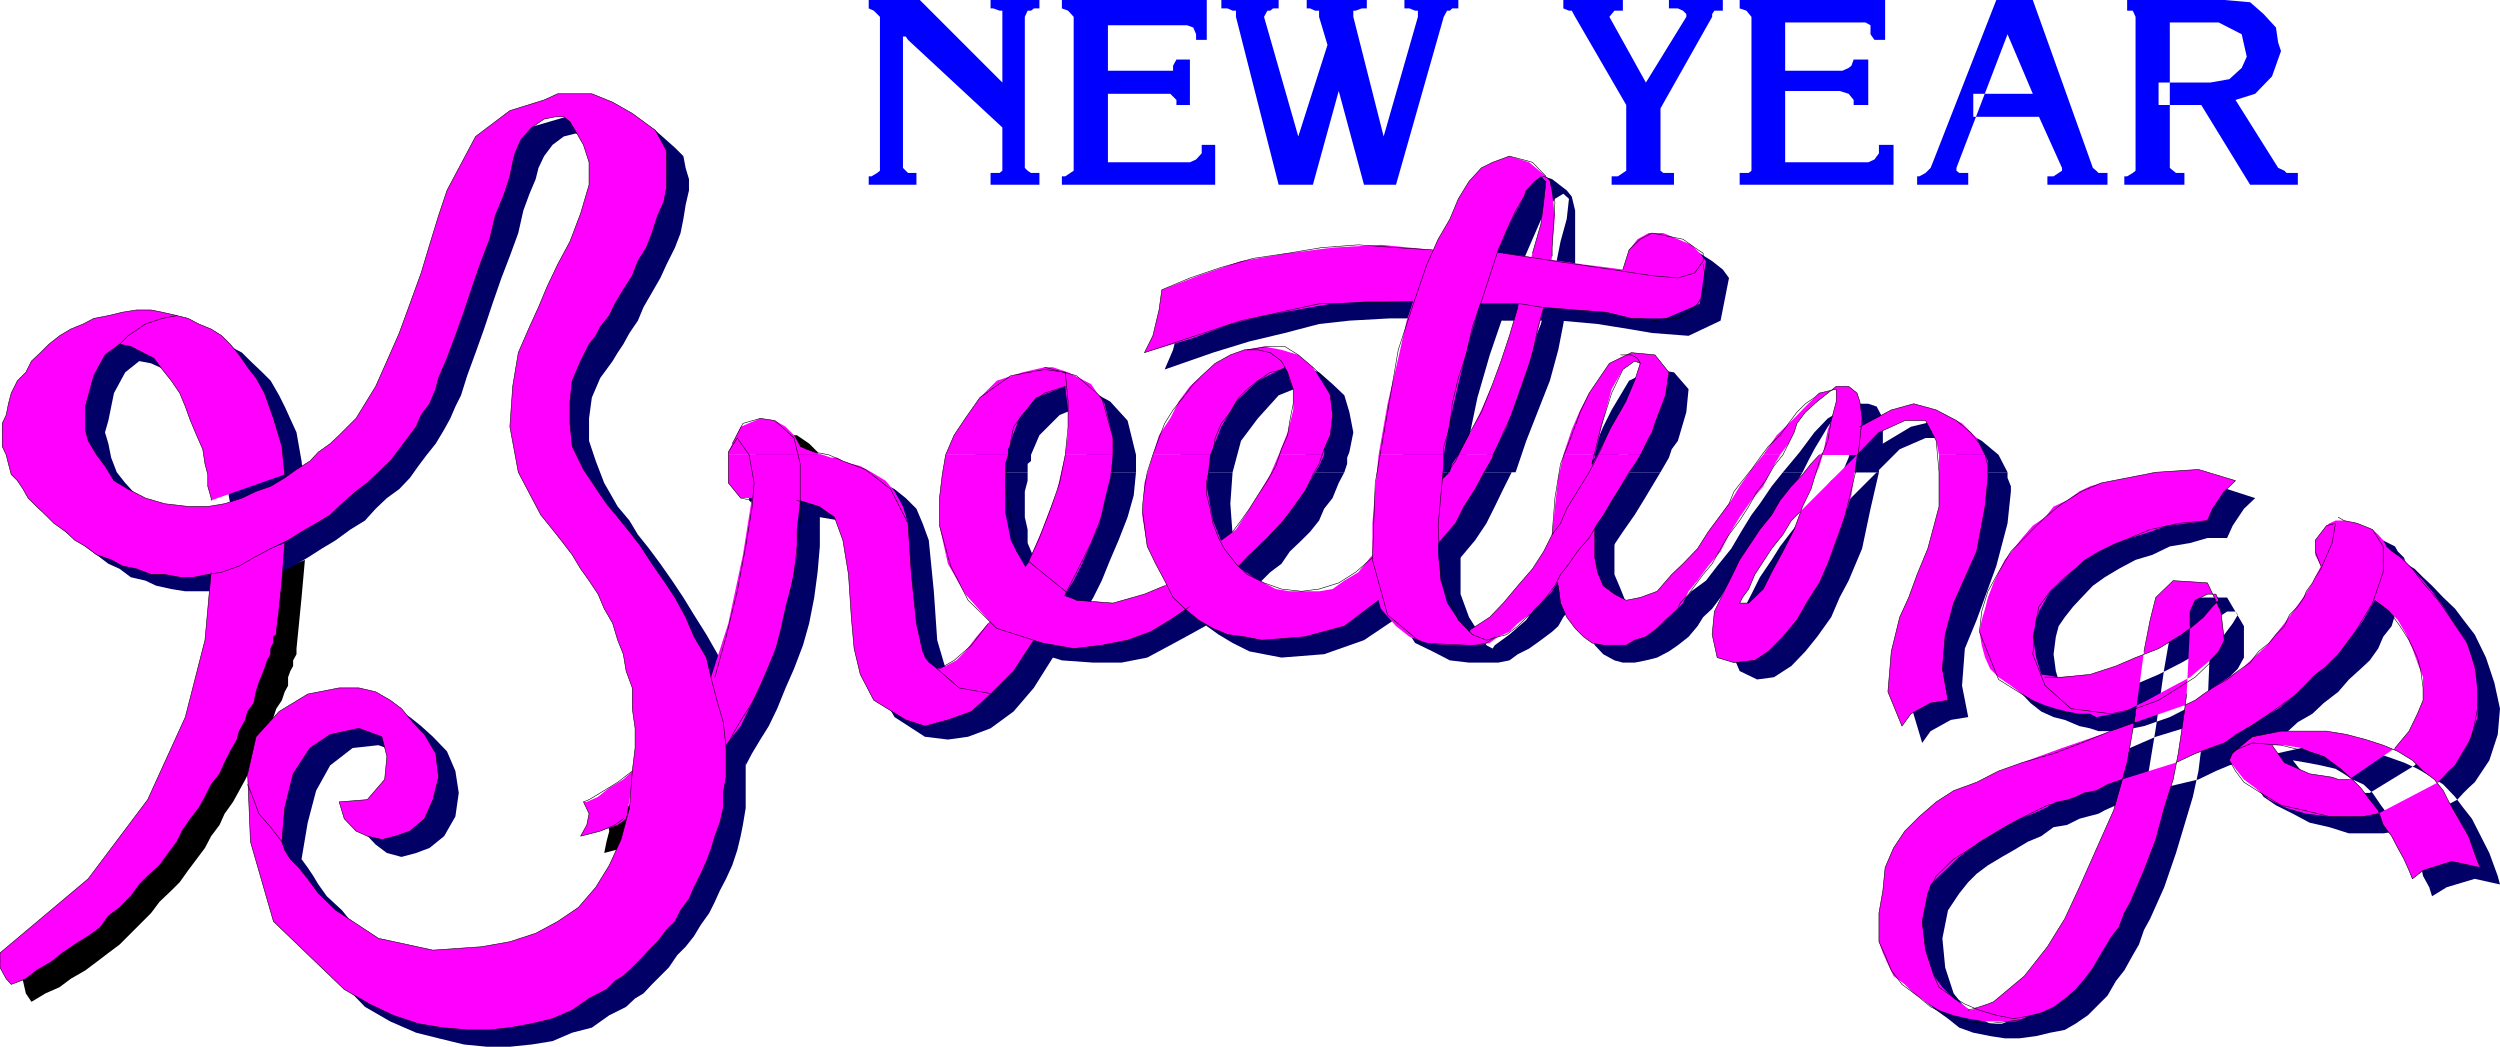
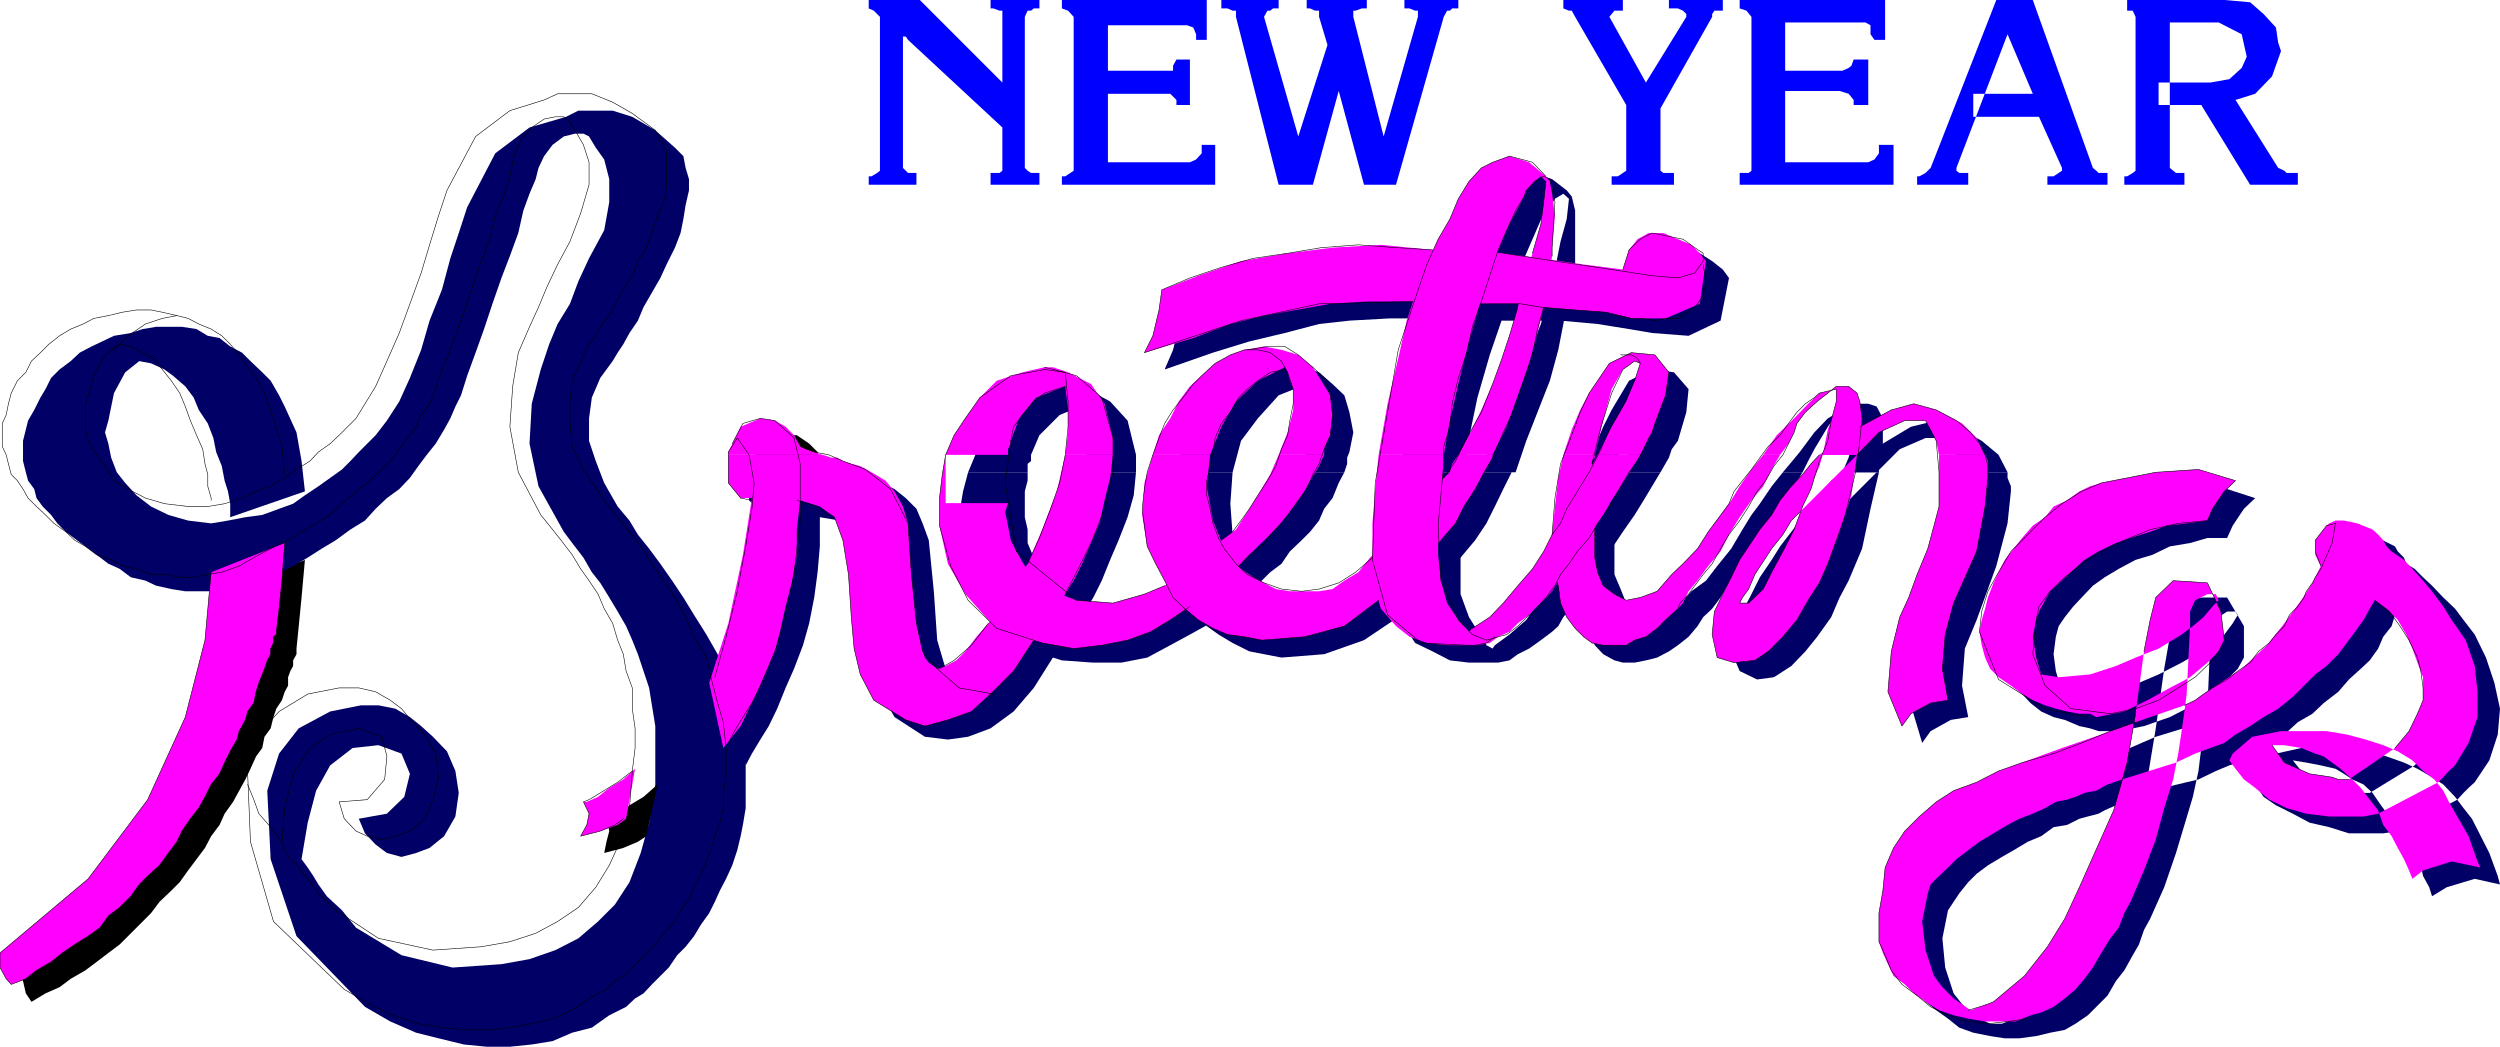
<svg xmlns="http://www.w3.org/2000/svg" fill-rule="evenodd" height="1.864in" preserveAspectRatio="none" stroke-linecap="round" viewBox="0 0 4452 1864" width="4.452in">
  <style>.pen0{stroke:#000;stroke-width:1;stroke-linejoin:round}.brush2{fill:#000}.pen1{stroke:none}.brush3{fill:#006}.brush4{fill:#f0f}</style>
  <path class="pen1 brush2" d="m415 1049-15 122-30 137-65 146-107 142-163 132 6 19 5 22 10 15 25-15 25-11 20-15 26-15 20-15 21-16 20-15 20-20 15-15 21-21 15-20 21-20 15-15 15-21 15-20 15-20 11-21 15-20 9-20 15-21 11-20 11-20 9-19 10-22 11-15 4-20 11-15 5-20 5-15 10-15 5-15 6-11v-15l4-11 5-9v-10l6-11v-10l4-40 5-51 6-67-128 52z" />
  <path class="pen1 brush3" d="m543 875-6-54-9-51-21-46-10-20-15-26-15-15-21-20-15-15-21-11-19-15-21-4-20-12-26-4h-46l-24 4-21 7-30 5-21 10-19 9-21 11-16 15-20 15-15 15-10 20-9 15-11 22-11 19-4 16-5 20v36l5 20 4 15 11 15 4 16 11 15 15 15 11 15 15 15 20 15 15 11 20 15 21 16 20 9 20 15 26 6 19 9 27 6 25 4h76l31-10 24-9 31-11 30-15 26-15 25-16 25-15 26-19 26-16 19-21 20-19 22-16 19-20 15-21 15-20 16-20 15-25 11-20 9-21 10-20 11-35 15-41 15-42 15-45 16-46 15-39 15-41 9-40 11-30 11-26 5-20 10-21 15-20 20-15 20-5h15l10 5 12 20 15 21 9 35v41l-9 50-27 50-19 41-15 40-22 36-15 36-15 45-16 61-4 71 16 76 45 81 15 20 20 26 15 26 15 19 16 26 15 25 15 26 11 25 10 25 10 30 10 30 5 31 6 37v104l-11 68-15 54-20 52-26 40-30 30-35 30-41 21-46 16-50 9-87 6-91-22-81-49-25-31-27-25-15-21-9-15-10-15-11-15 11-65 15-57 25-45 40-31 46-5 41 15 15 36-10 41-31 30-50 9 11 26 19 20 20 15 26 7 26-7 24-9 26-21 20-35 6-42-6-39-15-35-25-26-21-19-20-16-26-15-30-6h-31l-55 11-56 30-35 45-21 66 6 122 46 137 122 126 45 26 46 20 40 10 45 11 41 4h41l39-4 37-6 35-15 35-9 31-22 30-15 16-15 15-9 15-16 15-15 15-15 15-22 15-15 15-19 12-20 15-21 10-20 9-20 11-21 11-24 9-27 6-25 4-20 5-30v-81l-5-41-4-40-11-36-15-40-15-36-20-35-22-35-19-31-20-30-21-30-20-27-20-25-15-25-21-25-24-42-15-39-12-36v-40l5-37 15-35 22-30 9-15 10-15 11-20 15-22 10-24 15-26 15-26 11-24 15-30 10-26 5-25 4-25 6-26v-20l-6-20-4-21-15-15-35-31-41-24-35-11h-61l-22 11-65 19-61 46-50 96-15 46-15 45-15 56-22 55-15 52-20 50-19 42-22 34-20 26-15 15-15 15-15 16-15 15-21 15-21 15-24 16-21 15-25 9-30 11-30 4-31 6-30 5-41-5-35-10-31-15-26-20-20-22-15-19-10-26-5-25-6-20 6-21 10-49 20-37 25-20 21 4 24 11 15 11 22 19 15 20 9 22 16 24 10 26 5 25 10 25 5 26 6 19 4 22v24l133-46z" />
  <path class="pen1 brush2" d="m1171 1397-25 22-25 15-21 15-15 5-5 4 5 22-5 19-4 20 34-9 26-11 15-10 20-92zm335-556-20-5-15-6-11-4-4-21-15-15-22-15h-30l-35 15-20 46v5h172z" />
  <path class="pen1 brush3" d="M2023 841v-31l-15-61-31-34-41-22-9-5-15-4h-15l-41 4-41 20-35 31-26 31-15 35-15 36h106v-15l6-5v-11l15-35 36-36 49-20v81l-4 41h91zm371 0 5-15v-11l4-10 7-35-7-36-9-30-21-20-24-21-26-9-35-7-37 7-26 9-24 15-21 22-20 19-20 26-21 30-15 30-15 36h106l15-56 30-40 37-41 50-20 6 9 5 15v52l-11 40-9 41h76zm305 0 19-56 20-51 22-56 15-55 9-46 15-91v-6l6-4V375l-6-25-9-11-26-20-35-11-37 6-19 15-20 25-15 30-22 37-19 35-15 39-21 46-15 57-21 71-20 80-10 92h112l9-61 15-72 22-76 24-70 26-76 26-60 20-46 11-11 9-15 15-9 10 9-4 36-11 40-10 50-25 97-21 51-15 45-16 35-19 52-20 40-22 41h68zm258 0 15-26 5-15 11-15 15-51 4-41-26-30-39-5-41 20-31 52-15 30-15 35-15 46h50l15-61 21-56 16-36 20-15h10l-6 35-20 31-20 51-30 51h76zm324 0 11-26 5-20 4-20 6-30v-21l-26 6-26 15-24 25-26 35-30 36h35l10-20 11-21 9-15 15-25 15-21 22-9 20-11h15l15 5 11 21v45l-7 25v26h-65z" />
  <path class="pen1 brush3" d="m3281 841 72-51 50-30 45-11 36 11 45 25 30 25 16 31h-86l-5-26-5-25-15-10h-35l-46 20-41 41h-61zm-1947 0v50l20 21 20 5-16 96-24 127-30 107 24 116 11-21 15-25 15-24 15-31 15-37 15-34 16-42 11-39 9-46 6-45 4-46v-52l35 6 31 25 15 41 6 60 9 77 6 56 5 46 26 45 54 35 41 5 36-5 40-15 41-30 36-42 34-54 57-82 15-25 15-30 15-37 15-35 16-41 11-39 4-41h-91l-15 65-26 61-25 61-71 106-20 31-15 21-21 20-15 10-21 5-10-11-5-15-4-4-15-51-6-87-9-91-11-30-11-26-19-19-20-16-22-11-19-9h-11l-9-6-16-4h-182z" />
  <path class="pen1 brush3" d="m1724 841-9 34-7 42 7 45 15 72 24 55 46 45 25 21 31 10 35 11 56 4h50l46-9 41-22 35-19 36-20 92-76 15-15 20-15 15-22 21-20 15-15 16-20 9-21 15-19 11-27 10-19h-76l-15 34-21 37-25 31-21 24-20 26-106 76-36 20-51 15-65-5-31-10-25-15-20-21-22-15-9-25-10-20-11-26v-24l-5-22v-46l5-19v-15h-106z" />
  <path class="pen1 brush3" d="m2089 841-15 50v52l10 54 11 37 15 30 20 25 19 26 21 15 25 15 30 15 26 5 31 6 76-6 71-25 61-41 111-106 26-31 20-30 15-30 15-31 15-30h7-68l-4 15-11 15-4 11-137 141-20 26-21 15-24 10-26 10h-51l-21-4-24-11-21-11-20-15-15-15-16-20-21-56-4-55 4-56h-106z" />
  <path class="pen1 brush3" d="m2495 841-9 61-6 60v66l6 46 15 41 19 30 31 15 31 16 34 4h52l20-4 15-11 20-10 21-15 20-15 11-10 9-16 15-19 15-22 21-24 16-26 19-31 20-30 21-30 16-26 15-25 15-25h-76l-26 46-20 40-21 35-15 20-15 31-20 30-26 31-20 30-30 26-26 19-4 6-11-6-4-9-5-6-22-35-15-41v-91l6-55v-71h-112z" />
  <path class="pen1 brush3" d="m2825 841-11 41-9 45-6 55 10 92 11 30 10 26 10 19 15 16 20 11 15 4h21l20-4 20-5 21-11 16-11 19-15 16-19 10-16 16-15 15-20 15-26 19-30 21-26 21-30 19-31 16-30 20-25 15-25h-35l-20 25-21 31-15 20-16 26-20 34-25 31-20 26-26 19-24 27-26 15-26 4-25-10-15-15-10-25-11-26V841h-50zm521 0-15 65-15 71-24 57-16 30-15 35-25 35-21 26-25 26-31 20-30 4-31-15-15-35 11-45 9-26 16-31 15-30 21-31 15-24 20-26 20-26 15-24 21-22 15-19 20-15h61l-102 102-15 15-10 19-20 31-31 41-15 31-9 15v9h9l26-24 20-31 15-41 21-35 15-41 15-30 9-27 6-19 5-15h65zm229 0v10l6 15v9l-6 57-20 76-35 96-21 51-5 66 11 56-31 5-36 20-15 21-20-67v-65l20-61 10-35 20-46 16-41 15-41 5-35v-91h86zm-898-270h102l66 6 56 9 41 7 65 5 57-27 15-76-11-15-19-15-22-14-24-6h-26l-26 11-15 20-9 35-72-16-76-9-65-10h-128l-85-11h-87l-87 11-76 19-76 21-71 25-5 41-10 41-15 35 86-30 65-20 63-15 61-16 54-6 72-4h81l121 4zm867 1252-30-15-20-20-15-19-15-46-5-52 10-50 10-15 10-15 16-20 15-15 20-15 25-15 21-12 25-15 24-10 22-16 24-4 22-11 15-4 19-5 11-6 20-9 26-10 20-12 101-24 31-15 24-10 26-9 26-16 24-15 22-15 24-22 26-15 20-19 26-20 19-22 21-19 16-15 15-21 9-21 15-19 6-20 25 20 15 19 15 26 15 20 11 30 5 22v45l-9 25-16 30-26 31-80 49h-31l-41-9-41-19-24-30 24 4 26 5 26 6 15 9 15 10 20 9 16 15 15 22 15 20 15 19 15 22 11 24 15 22 4 19 11 20 5 16 26-16 50-15 45 10-4-15-15-41-31-61-15-19-15-20-21-22-20-13-26-15-24-11-31-11-30-9-37-6h-85l-45 10-42 31v11l5 13 15 22 22 15 30 15 30 16 35 8 35 11h61l26-4 106-56 11-12 9-9 11-10 26-39 15-46 4-46-10-46-15-45-20-41-20-26-15-20-21-20-20-21-16-15-15-15-15-9-4-11-11-11-5-9-30-15h-41l-5 4-6 5-19 26-5 20 9 25h6-6l-15 31-20 30-26 41-35 40-41 41-55 35-10 11-15 10-27 9-85 26-60 26-67 25-77 25-39 15-41 16-35 20-36 19-31 26-20 26-19 31-15 34-12 36-4 45 4 52 5 20 7 19 15 15 15 22 19 15 21 15 20 16 25 9 30 6 26 4h26l30-4 25-6 26-5 19-11 22-15 15-15 20-20 15-26 15-19 15-27 11-19 9-26 11-20 25-56 21-61 15-50 15-50 10-46 5-41 4-35 7-35 5-122 4-25 11-16 15-10h15l4 6-9 15-15 20-21 15-20 15-35 20-41 21-35 15-51 16-51 4-35-4-11-37-4-30 4-31 5-19 11-16 15-19 15-16 20-21 21-15 25-15 30-16 30-9 31-15 36-6 31-9h35l10-22 20-30 20-19-65-21h-72l-96 25-25 6-21 9-19 11-22 15-19 15-20 20-15 21-16 20-15 20-15 21-10 20-11 26-5 20-5 19v46l10 21 11 20 15 15 15 16 19 15 22 10 20 5 26 11 19 4 15 5h36-5 5l45-9 46-16 41-21 35-20 26-26 19-19 11-20v-56l-30-51h-61l-26 25-15 45-10 57-15 106-15 91-26 85-30 83-31 55-25 56-31 50-39 52-56 45-11 5-10 4h-21z" />
  <path class="pen1 brush4" d="m376 1019-11 121-35 137-67 147-106 141L0 1697v26l11 20 9 10 26-10 19-15 26-15 20-16 22-15 24-15 21-15 15-21 20-15 20-20 15-21 15-15 21-19 16-22 15-20 9-19 15-22 15-19 11-20 11-22 15-19 9-20 10-20 12-21 4-15 11-20 4-15 11-15 4-20 5-16 6-15 4-10 5-15 6-11v-10l5-10v-11l5-4v-5l5-41 5-50 5-67-131 52z" />
-   <path class="pen1 brush4" d="m507 845-5-50-15-50-16-45-15-27-15-19-15-22-16-19-15-15-19-12-22-9-19-10-20-5-26-6-20-4h-26l-25 4-25 6-26 5-19 10-22 9-20 12-19 15-15 15-16 15-10 20-15 15-11 22-5 19-4 20-7 15v41l7 15 4 16 5 19 11 11 10 15 9 16 15 15 16 15 15 15 21 15 16 15 19 11 20 15 26 9 20 11 25 5 26 10h24l27 5h25l25-5 25-4 31-11 26-15 30-16 31-15 24-15 26-15 25-15 21-20 25-22 20-15 20-19 21-20 16-21 15-20 15-20 9-21 15-20 11-26 5-20 15-35 15-40 15-42 15-45 16-46 15-39 10-42 16-39 10-31 5-25 4-16 11-25 19-21 22-15 20-4h15l11 9 9 15 15 26 10 31v40l-15 51-19 50-22 41-19 40-15 36-16 35-20 46-10 60-5 72 15 81 40 76 21 26 15 19 20 26 15 25 15 21 16 24 11 26 15 26 9 30 10 25 5 30 11 30v37l5 35v35l-5 41-5 66-15 56-21 46-24 39-31 36-37 25-39 21-46 15-51 9-86 6-97-21-76-50-31-30-19-26-16-20-15-15-10-16-5-15 5-60 15-61 30-46 36-24 51-11 41 15 9 35-4 41-31 36-50 4 9 30 21 22 20 9 26 6 24-6 26-9 26-22 15-34 10-40-5-42-20-34-21-22-20-24-20-15-26-15-30-7h-35l-56 11-51 31-41 45-15 66 5 121 41 142 126 121 45 26 42 20 45 15 42 7 45 4h40l36-4 39-7 37-9 35-15 30-21 31-16 15-15 15-9 16-15 15-15 15-16 15-15 16-21 15-15 10-20 15-20 9-21 12-24 10-22 9-24 6-21 9-24 6-26v-27l5-28v-52l-5-46-10-34-11-42-9-39-22-37-15-35-19-35-20-30-21-30-20-31-20-26-21-26-20-24-15-22-26-39-20-41-4-41v-39l4-37 15-35 15-30 12-15 8-16 16-20 10-21 15-25 16-25 10-26 15-24 10-26 10-31 11-24 5-26v-65l-11-21-9-16-41-30-35-20-37-15h-61l-24 11-61 19-61 46-51 96-15 45-16 52-15 50-20 55-19 52-22 50-20 45-19 31-16 26-15 15-15 15-16 15-21 15-15 16-24 15-21 15-25 15-26 9-25 12-31 10-30 5h-35l-42-5-34-10-31-16-25-15-16-26-15-20-15-25-5-20v-41l15-55 20-37 26-19 20 4 21 11 20 10 15 20 16 20 15 22 10 24 9 25 11 26 11 25 4 26 5 19v21l6 21v4l131-46z" />
  <path class="pen1 brush4" d="m1131 1369-21 19-25 15-20 16-20 9h-6l10 21-4 20-11 20 35-9 31-11 15-11 16-89zm334-559-15-5-15-5-10-5-11-20-15-15-19-11-26-4-35 15-22 45v5h168zm517 0v-30l-15-61-24-35-41-21-15-5-12-4h-15l-39 9-46 15-30 30-26 37-20 30-15 35h111v-10l5-10v-5l15-40 30-37 52-20 5 42v40l-5 40h85zm376 0v-10l6-15 5-10 4-36-4-35-16-26-15-24-26-22-30-9-31-6-35 6-25 9-27 15-24 22-21 19-20 27-15 30-20 30-11 35h102l20-50 26-45 39-37 48-24 5 9 4 15 6 15v37l-10 40-16 40h81zm300 0 25-50 20-56 20-57 15-54 11-46 15-91v-15l5-57-5-39-4-22-7-9-30-25-35-11-30 11-20 10-22 24-19 31-15 36-21 36-20 45-16 40-20 60-15 67-19 81-16 91h116l11-61 15-65 19-76 22-76 24-72 26-61 26-49 4-11 15-16 11-9 9 9-4 37-5 39-15 52-26 96-15 51-15 45-15 41-20 46-22 45-19 35h61zm263 0 10-20 11-20 5-16 19-50 6-41-25-31-42-4-39 19-36 53-16 30-15 35-15 45h56l15-61 15-56 20-35 21-15 10 4-10 31-15 37-26 45-25 50h76zm325 0 5-25 4-20 6-16 9-34v-22l-30 7-20 19-25 26-31 30-24 35h30l15-20 10-20 5-16 15-20 21-19 19-15 15-12h22l15 12 5 15 4 30v20l-4 20-5 25h-61z" />
  <path class="pen1 brush4" d="m3240 810 72-50 56-30 40-11 40 11 46 24 26 26 15 30h-82l-5-25-10-20-9-16h-37l-46 21-39 40h-67zm-1943 0v50l22 27h20l-16 101-26 122-34 106 25 116 16-20 15-19 15-31 15-30 16-37 15-35 9-35 10-45 11-42 9-50v-45l6-52 35 11 26 19 15 41 10 61 5 76 5 56 11 46 24 46 57 35 34 11 41-11 42-15 34-31 41-41 36-55 56-82 15-24 15-30 16-37 15-35 9-41 10-40 5-41h-85l-15 65-26 68-26 61-70 106-21 24-20 26-16 16-19 10-15 5-15-11-7-9-4-11-11-50-9-87-6-91-9-30-15-27-16-19-25-15-20-11-16-4-15-5-10-6h-11l-15-5h-168z" />
-   <path class="pen1 brush4" d="m1684 810-6 35-5 42v49l15 68 31 54 41 46 30 21 31 9 35 11 56 10 50-6 46-9 41-15 35-21 35-24 87-72 19-20 15-15 22-21 15-16 16-19 15-20 15-22 10-19 16-26 9-20h-81l-15 35-22 37-19 30-20 31-26 19-101 81-36 15-56 16-65-5-30-11-27-15-19-15-16-20-15-26-10-20-5-26-5-24v-86l5-16h-111z" />
+   <path class="pen1 brush4" d="m1684 810-6 35-5 42v49l15 68 31 54 41 46 30 21 31 9 35 11 56 10 50-6 46-9 41-15 35-21 35-24 87-72 19-20 15-15 22-21 15-16 16-19 15-20 15-22 10-19 16-26 9-20h-81l-15 35-22 37-19 30-20 31-26 19-101 81-36 15-56 16-65-5-30-11-27-15-19-15-16-20-15-26-10-20-5-26-5-24l5-16h-111z" />
  <path class="pen1 brush4" d="m2053 810-15 50-4 57 9 56 15 31 16 30 15 30 21 20 24 20 26 15 26 11 30 4 31 6 76-6 71-19 61-46 111-107 26-30 15-30 20-31 16-30 15-26v-5h-61l-11 16-4 15-11 10-131 142-21 26-25 15-21 15-24 4h-52l-25-4-21-11-19-10-22-15-15-16-15-20-20-50-11-61 6-56h-102z" />
  <path class="pen1 brush4" d="m2455 810-6 61-5 61v65l5 52 10 35 27 31 24 19 31 11 36 4h54l22-4 15-11 20-9 15-15 20-15 10-11 16-15 15-16 15-25 15-24 20-27 21-30 20-30 15-26 20-31 15-24 16-26h-76l-25 46-26 41-15 35-15 20-15 30-20 31-26 30-26 31-24 25-31 20-6 6-4-6-5-4-10-11-20-30-11-40-5-46v-52l5-54 5-56v-16h-116z" />
  <path class="pen1 brush4" d="m2784 810-9 41-6 51-5 50 11 91 4 31 11 25 15 20 15 15 15 11 20 4h41l15-9 20-6 20-15 15-15 22-20 9-10 10-21 16-19 19-26 22-26 15-30 19-31 21-30 21-25 15-30 15-26h-30l-21 26-21 30-15 25-15 21-26 35-19 30-26 27-20 19-26 30-30 11-25 5-21-11-20-15-10-24-5-26v-50l-5-117v-5l5-6v-5h-56zm523 0-10 72-21 65-21 57-15 34-20 31-20 35-25 30-26 26-24 16-37 4-30-9-9-41 4-41 15-31 15-30 15-31 16-24 20-30 21-26 15-26 20-25 20-21 15-19 15-16h67l-102 102-15 15-15 25-20 25-30 46-11 26-11 15-5 10h16l26-25 15-30 20-37 20-39 15-41 15-31 6-20 9-21 6-20h61zm228 0 5 11v30l-5 51-15 80-41 92-15 56-5 61 10 56-31 5-35 19-16 22-25-61 6-72 15-61 16-35 15-41 19-46 11-41 9-34v-92h82zm-897-269h70l36 6 61 5 55 4 45 11h61l61-26 11-76-11-14-15-15-24-10-26-11h-26l-20 11-15 19-11 35-70-9-76-11-67-9-126-6-92-9-86 5-80 10-83 14-76 26-65 25-5 36-11 46-15 30 87-26 66-25 60-15 57-10 61-11 65-4h82l122 4zm871 1258-30-21-20-20-15-20-15-46-6-51 10-50 5-16 15-15 16-15 15-15 21-16 20-15 25-15 25-15 21-11 24-9 22-10 19-11 20-4 15-5 16-7 21-4 20-11 26-9 96-30 34-16 27-10 25-9 20-15 26-15 24-16 26-15 26-21 20-20 20-20 20-15 21-21 15-20 15-20 15-21 11-20 9-15 21 15 20 20 15 26 11 25 9 25 10 26v41l-10 24-15 31-25 30-82 56h-19l-11-4-40-6-45-20-22-31h22l30 5 25 10 15 5 15 11 15 11 21 19 15 15 16 21 15 19 9 26 15 20 11 21 11 20 9 20 6 15 19-15 51-16 51 11-5-11-16-45-35-61-10-20-16-20-20-15-19-19-26-16-26-11-31-10-34-9-36-6h-81l-51 10-35 30-6 12 11 15 15 19 20 15 25 21 31 15 35 10 41 5h61l26-5 107-56 9-9 10-11 11-10 24-40 16-46v-45l-5-46-16-46-25-36-15-24-20-27-16-19-19-21-15-16-22-15-9-9-6-11-9-10-10-9-27-11-24-5h-15l-11 5-5 4-20 26v26l10 20-15 30-20 31-30 41-31 39-45 42-52 34-16 11-15 11-19 9-87 30-61 22-70 24-71 26-42 15-39 20-41 15-31 20-30 26-26 26-20 30-15 35-4 41-7 40v51l7 20 9 20 10 21 20 15 16 16 21 15 24 15 26 9 26 6 30 5h55l26-11 19-5 22-10 20-15 19-16 16-19 15-20 15-26 16-26 15-19 10-26 11-20 24-56 21-55 15-56 16-51 9-46 6-40 5-35 4-31 6-121v-26l9-20 22-11h15l5 11-11 11-16 19-19 16-20 15-41 25-41 16-35 15-46 15-56 5-31-5-9-30-6-37 6-30 5-15 11-20 9-16 21-19 16-15 24-22 25-15 31-15 26-9 35-11 30-11 35-4 37-5 9-21 21-31 20-19-66-20-76 5-97 19-20 6-19 9-22 16-24 11-15 19-22 15-19 22-15 19-16 20-11 22-9 19-10 26-5 20-6 20-4 21 4 24 6 22 9 20 15 15 22 15 20 15 19 11 22 9 19 6 20 5 22 4h19l11 6h4-4l50-10 41-20 40-22 36-19 31-26 20-20 10-20-6-51-24-51-61-4-31 30-10 40-11 56-15 111-15 87-24 85-37 83-24 54-26 56-31 50-41 52-55 46-10 4-15 5-16 6z" />
  <path class="pen0" fill="none" d="m376 1019-11 121-35 137-67 147-106 141L0 1697h0v26l11 20 9 10h0l26-10 19-15 26-15 20-16 22-15 24-15 21-15 15-21 20-15 20-20 15-21 15-15 21-19 16-22 15-20 9-19 15-22 15-19 11-20 11-22 15-19 9-20 10-20 12-21 4-15 11-20 4-15 11-15 4-20 5-16 6-15 4-10 5-15 6-11v-10l5-10v-11l5-4v-5h0l5-41 5-50 5-67" />
  <path class="pen0" fill="none" d="m507 845-5-50-15-50-16-45h0l-15-27-15-19-15-22-16-19-15-15-19-12-22-9-19-10-20-5-26-6-20-4h-26l-25 4-25 6-26 5h0l-19 10-22 9-20 12-19 15-15 15-16 15-10 20-15 15-11 22-5 19-4 20-7 15v41l7 15 4 16 5 19h0l11 11 10 15 9 16 15 15 16 15 15 15 21 15 16 15 19 11 20 15 26 9 20 11 25 5 26 10h24l27 5h25l25-5 25-4 31-11h0l26-15 30-16 31-15 24-15 26-15 25-15 21-20 25-22 20-15 20-19 21-20 16-21 15-20 15-20 9-21 15-20 11-26 5-20h0l15-35 15-40 15-42 15-45 16-46 15-39 10-42 16-39 10-31 5-25 4-16h0l11-25 19-21 22-15 20-4h15l11 9h0l9 15 15 26 10 31v40l-15 51h0l-19 50-22 41-19 40-15 36-16 35h0l-20 46-10 60-5 72 15 81 40 76h0l21 26 15 19 20 26 15 25 15 21 16 24 11 26 15 26 9 30 10 25 5 30 11 30v37l5 35v35l-5 41h0l-5 66-15 56-21 46-24 39-31 36-37 25-39 21-46 15-51 9h0l-86 6-97-21-76-50h0l-31-30-19-26-16-20-15-15-10-16-5-15h0l5-60 15-61 30-46h0l36-24 51-11 41 15h0l9 35-4 41-31 36-50 4h0l9 30 21 22 20 9 26 6 24-6 26-9h0l26-22 15-34 10-40-5-42-20-34h0l-21-22-20-24-20-15-26-15-30-7h-35 0l-56 11-51 31-41 45-15 66h0l5 121 41 142 126 121h0l45 26 42 20 45 15 42 7 45 4h40l36-4 39-7 37-9 35-15 30-21 31-16h0l15-15 15-9 16-15 15-15 15-16 15-15 16-21 15-15 10-20 15-20 9-21 12-24 10-22 9-24 6-21 9-24 6-26v-27l5-28v-52h0l-5-46-10-34-11-42-9-39-22-37-15-35-19-35-20-30-21-30-20-31-20-26-21-26-20-24-15-22h0l-26-39-20-41-4-41v-39l4-37 15-35 15-30h0l12-15 8-16 16-20 10-21 15-25 16-25 10-26 15-24 10-26 10-31 11-24 5-26v-65l-11-21-9-16h0l-41-30-35-20-37-15h-61l-24 11h0l-61 19-61 46-51 96h0l-15 45-16 52-15 50-20 55-19 52-22 50-20 45-19 31-16 26h0l-15 15-15 15-16 15-21 15-15 16-24 15-21 15-25 15-26 9-25 12-31 10-30 5h-35 0l-42-5-34-10-31-16-25-15-16-26-15-20-15-25-5-20v-41h0l15-55 20-37 26-19h0l20 4 21 11 20 10 15 20 16 20 15 22 10 24 9 25 11 26 11 25 4 26 5 19v21l6 21h0v4h0" />
  <path class="pen0" fill="none" d="m203 623 25-25 31-21 30-10 26-5m187 937-20-26-21-24-9-25-11-27m685-24-26 20-31 19-20 12-10 4h0l10 21-4 20-11 20h0l35-9 26-11 15-11m163-252 20-72 20-81 15-80 11-67 4-46h0l-9-50-21-30-16 25h0v55l22 27 20 4" />
  <path class="pen0" fill="none" d="m1297 1323 11-21 15-25 16-25 15-31 15-35 15-37 11-39 9-41 10-46 5-46 6-50v-52h0v-49l-11-46-34-31h0l-26-4-31 9-19 36m121 5 25 10 26 5 25 11h0l40 15 45 35 31 61h0l6 91 9 87 11 50h0l26 31 39 34 61 11" />
  <path class="pen0" fill="none" d="m1419 891 37 11 30 19 15 41h0l10 61 5 76 5 56h0l11 46 24 46 57 35h0l34 11 41-11 42-15 34-31 41-41 36-55" />
  <path class="pen0" fill="none" d="m1673 1191 26-15 31-27 30-39m70-106 21-46 20-52 16-46 10-50 5-50v-45l-5-52h0l-37-5-60 11-55 39h0l-26 37-20 30-15 35-6 35-5 42v49h0l20 72 31 61 51 50 81 26h0l56 10 50-6 46-9 41-15 35-21 35-24" />
  <path class="pen0" fill="none" d="m1860 654 57 15 45 39 20 72h0v61l-15 65-24 61-26 52-20 39" />
  <path class="pen0" fill="none" d="m1897 688-37 12-19 15-20 24-16 21-5 25h0l-10 75 20 122 107 87h0l65 5 56-16 36-15m101-81 20-15 15-20 15-21 15-24 17-26 15-26 10-30 11-25 4-26 6-30v-26h0l-10-30-11-20-20-15-22-5h-24l-25 9-27 15-24 22h0l-15 15-15 20-21 26-15 24-10 26-11 30-10 31-5 30-4 35 4 30 5 37h0l15 31 16 30 15 30 21 20 24 20 26 15 26 11 30 4 31 6h0l76-6 71-19 61-46m111-107 26-30 15-30 20-31 16-30 15-26h0l19-45 22-46 15-46 15-46 9-46 11-39" />
  <path class="pen0" fill="none" d="M2764 456v-15h0l5-81-9-41-11-5-16 9-15 16-4 11h0l-15 25-16 35-15 35-15 46-15 46-16 45-10 46-15 45-11 46-4 41-11 35v31h0l-10 110 5 98 31 70h0l25 26 25 10 21-6 15-4 20-15 20-20h0l10-6 11-15 9-10 16-21 10-20 15-19 15-22 21-24 15-26 15-20 15-25 15-27 11-19 15-20 11-21 9-20 6-10 5-16h0l19-50 6-41-25-31h0l-42-4-39 19-36 53h0l-16 34-15 41-20 51-10 61-5 65m11 91 4 31 11 25 15 20 15 15 15 11 20 4h41l15-9 20-6 20-15 15-15 22-20h0l4-10 15-16 11-15 15-20 16-19 15-27 15-25 19-25 16-25 15-27 15-19 15-26 16-20 10-20 10-20 5-16h0l15-20 21-19 19-15 15-12h22l15 12 5 15 4 30h0l-9 85-22 91-30 83h0l-15 34-20 31-20 35-25 30-26 26-24 16-37 4h0l-30-9-9-41 4-41h0l15-31 15-30 15-31 16-24 20-30 21-26 15-26 20-25 20-21 15-19 15-16" />
  <path class="pen0" fill="none" d="m3312 760 56-30 40-11 40 11h0l36 19 25 21 16 20 10 20 5 20v21h0l-5 51-15 80-41 92h0l-15 56-5 61 10 56h0l-31 5-35 19-16 22h0l-25-61 6-72 15-61h0l16-35 15-41 19-46 11-41 9-34h0v-61l-5-56-19-36h0-37l-46 21-39 40m-102 102-15 15-15 25-20 25h0l-30 46-11 26-11 15h0l-5 10h16l26-25h0l15-30 20-37 20-39 15-41 15-31h0l15-50 15-36 6-36h0l9-34v-22l-30 7h0l-9 8-16 11-15 15-15 20-15 21-21 20-15 20-15 21-16 20-15 19-9 22-11 15h0l-26 35-19 30-26 27-20 19h0l-26 30-30 11-25 5-21-11-20-15-10-24h0l-5-26v-50m-5-117 16-66 19-60 20-42h0l21-15 10 4-10 31h0l-10 22-15 30-20 35-15 35-21 41-21 34-19 31-11 26h0l-15 20-15 30-20 31-26 30-26 31-24 25-31 20" />
  <path class="pen0" fill="none" d="m2662 1134-15 11-20 4h-15 0l-81-4-60-50-27-98h0l5-137 22-126 19-111 30-91 21-61h0l20-45 21-36 15-36 19-31 22-24 20-10h0l30-11 41 11 24 25" />
  <path class="pen0" fill="none" d="m2753 323-4 37-5 39-15 52m-26 96-15 51-15 45-15 41h0l-20 50-26 46-20 41-21 30m-365 157 19-20 22-15 15-21 20-20 15-20 15-21 15-20 11-26 11-19 9-26 11-25h0l4-36-4-35-11-31-20-19-26-22-24-15h-31l-36 6" />
  <path class="pen0" fill="none" d="m2288 658-26 5-22 15-19 15-15 15-15 26-16 20-11 26-4 25-5 25-6 26v26l6 24 5 26 10 26 10 19h0l21 27 20 19 30 15 31 11 36 4 31-4 35-11 30-19 30-26m477-346-5-9-11-6h-19m-370-95-167 4-139 30-172 57h0l15-30 11-46 5-36h0l50-21 56-19 57-16 61-9 60-10 66-5 67 5 65 4m126 6 92 14 101 15 72 11h0l46 4 30-9 15-21h0v-14l-15-10-21-15-25-5-30-6-21 11-20 19-11 35" />
  <path class="pen0" fill="none" d="m3033 471 5 30-5 25-10 15-16 15-19 11h-22l-19 4-26-4h-16 0l-45-11-55-4-61-5h0l-36-6h-70m1080 736-76-15-83-52-34-85h0l4-36 11-36 19-34 22-37 30-30 31-31 30-24 35-22 35-15h0l97-19 76-5 66 20h0l-20 19-21 31-9 21h0l-52 5-50 11-46 19-41 20-35 22-30 24-26 25-20 27-5 24h0l-6 61 22 56 46 41 70 9h0l45-9 41-15 35-22 30-19 27-26 15-20 10-20h0l-6-51-24-51-61-4h0l-31 30-10 40-11 56m-15 111-15 87-24 85-37 83h0l-24 54-26 56-31 50-41 52-55 46h0l-10 4-15 5-20 6" />
  <path class="pen0" fill="none" d="m3611 1814-36 5-35 4-35-4-36-11-31-15-24-20-27-20-19-25-11-27-11-24h0v-51l7-40 4-41 15-35 20-30 26-26 30-26 31-20 41-15 39-20 42-15h0l56-16 50-19 51-21 45-16m87-30 19-9 15-11 16-11h0l26-15 19-15 22-15 15-20 19-15 12-15 15-15 9-20 15-15 11-16 4-11 11-15 5-10 10-15h0l20-46 6-35-16 4h0l-20 26v20l10 26m96 61 26 20 19 26 16 25 15 31 6 24 4 30v22h0l-10 24-15 31-25 30m-82 56h-19l-11-4h0l-40-6-45-20-22-31" />
-   <path class="pen0" fill="none" d="m4250 973 20 15 26 25 19 25 27 31 24 35h0l30 45 16 57v56l-10 50-30 51h0l-11 10-10 11-9 9m-107 56-26 5h-61 0l-45-11-41-9-36-22-30-19-15-20-11-19 6-16h0l35-15 51 4 61 15h0l15 5 15 11 15 11 21 19 15 15 16 21 15 19 9 26 15 20 11 21 11 20 9 20 6 15h0l19-15 51-16 51 11h0l-5-11-16-45-35-61h0l-10-20-16-20-20-15-19-19-26-16-26-11-31-10-34-9-36-6h-36 0-45l-51 10-35 26m188-417 10 6 24 5 27 11h0l19 30v46l-19 55-31 51h0l-11 15-15 20-15 16-15 15-20 15-15 19-20 16-21 15-21 15-19 15-21 11-20 15-20 11h0l-25 9-27 10-34 16" />
-   <path class="pen0" fill="none" d="m3779 1388-26 9-20 11-21 4h0l-24 12-42 10-41 20-46 26-39 24-41 26-31 30-15 31h0l-10 50 6 51 15 46h0l9 20 21 15 25 15 26 11 30 9 31 6 34-6h0l22-5 19-10 20-15 22-16 15-19 15-26 15-20 10-26 15-19 10-26 11-20h0l24-56 21-55 15-56 16-51 9-46 6-40 5-35 4-31m6-121v-26l9-20 22-11h15l5 11-11 11-16 19-19 16-20 15h0l-41 25-41 16-35 15h0l-46 15-50 5h-30" />
  <path class="pen1" d="m1825 30 5-11h6l5-4h10V0h-87v15h5l11 4h5v128L1638 0h-91v15l9 4 11 11v274l-5 4-10 6h-5v15h85v-21h-15l-4-4-5-5V65h5l4 6 168 156v77l-5 4h-16v21h87v-21h-15l-6-4-5-5V30zm324-30h-258v15l11 4 10 11v274l-6 4-9 6h-6v15h273v-71h-24v15l-10 11-11 5h-146V167h111l11 11v9h24v-81h-24l-6 11v9h-116V45h141l11 4 5 12v10h19V0zm128 329-76-299V19h-6l-9-4h-11V0h102v15h-10l-5 4h-5l-6 11 61 213 52-163-15-50V19h-7l-9-4h-6V0h107v15h-9l-11 4h-4v11l54 213 61-213V19h-5l-10-4h-9V0h96v15h-11l-4 4h-5l-6 11-85 299h-57l-45-167-46 167h-61zm680-136v111l5 4h19v21h-111v-15h11l9-6 6-4V187l-91-157-6-11h-5l-10-4V0h106v19h-15l-5 6-4 5 65 117 72-117v-5l-6-6-9-4h-16V0h96v19h-15l-4 6v5l-92 163zM3357 0h-259v15l12 4 9 11v274l-5 4h-16v21h274v-71h-26v15l-8 11-11 5h-148V162h97l16 5 9 11v9h26v-81h-26l-4 11-5 4-11 5h-102V40h143l9 5v16l7 10h19V0zm263 0 107 299 6 5 4 4h16v21h-107v-15h11l9-6 6-4v-5l-41-91h-117v-41h106l-45-106-91 238v5l5 4h16v21h-91v-15h4l11-6 9-9 6-15L3555 0h65zm244 40v259l6 5 5 4h15v21h-107v-15h5l10-6 5-4V30l-5-11h-10V0h173l46 4 24 21 22 24 4 27 5 15-16 45-30 31-35 11 76 121 11 5 4 4h20v21h-85l-87-142h-76v-40h92l34-6 22-20 9-20-9-40-41-21h-87z" style="fill:#00f" />
</svg>